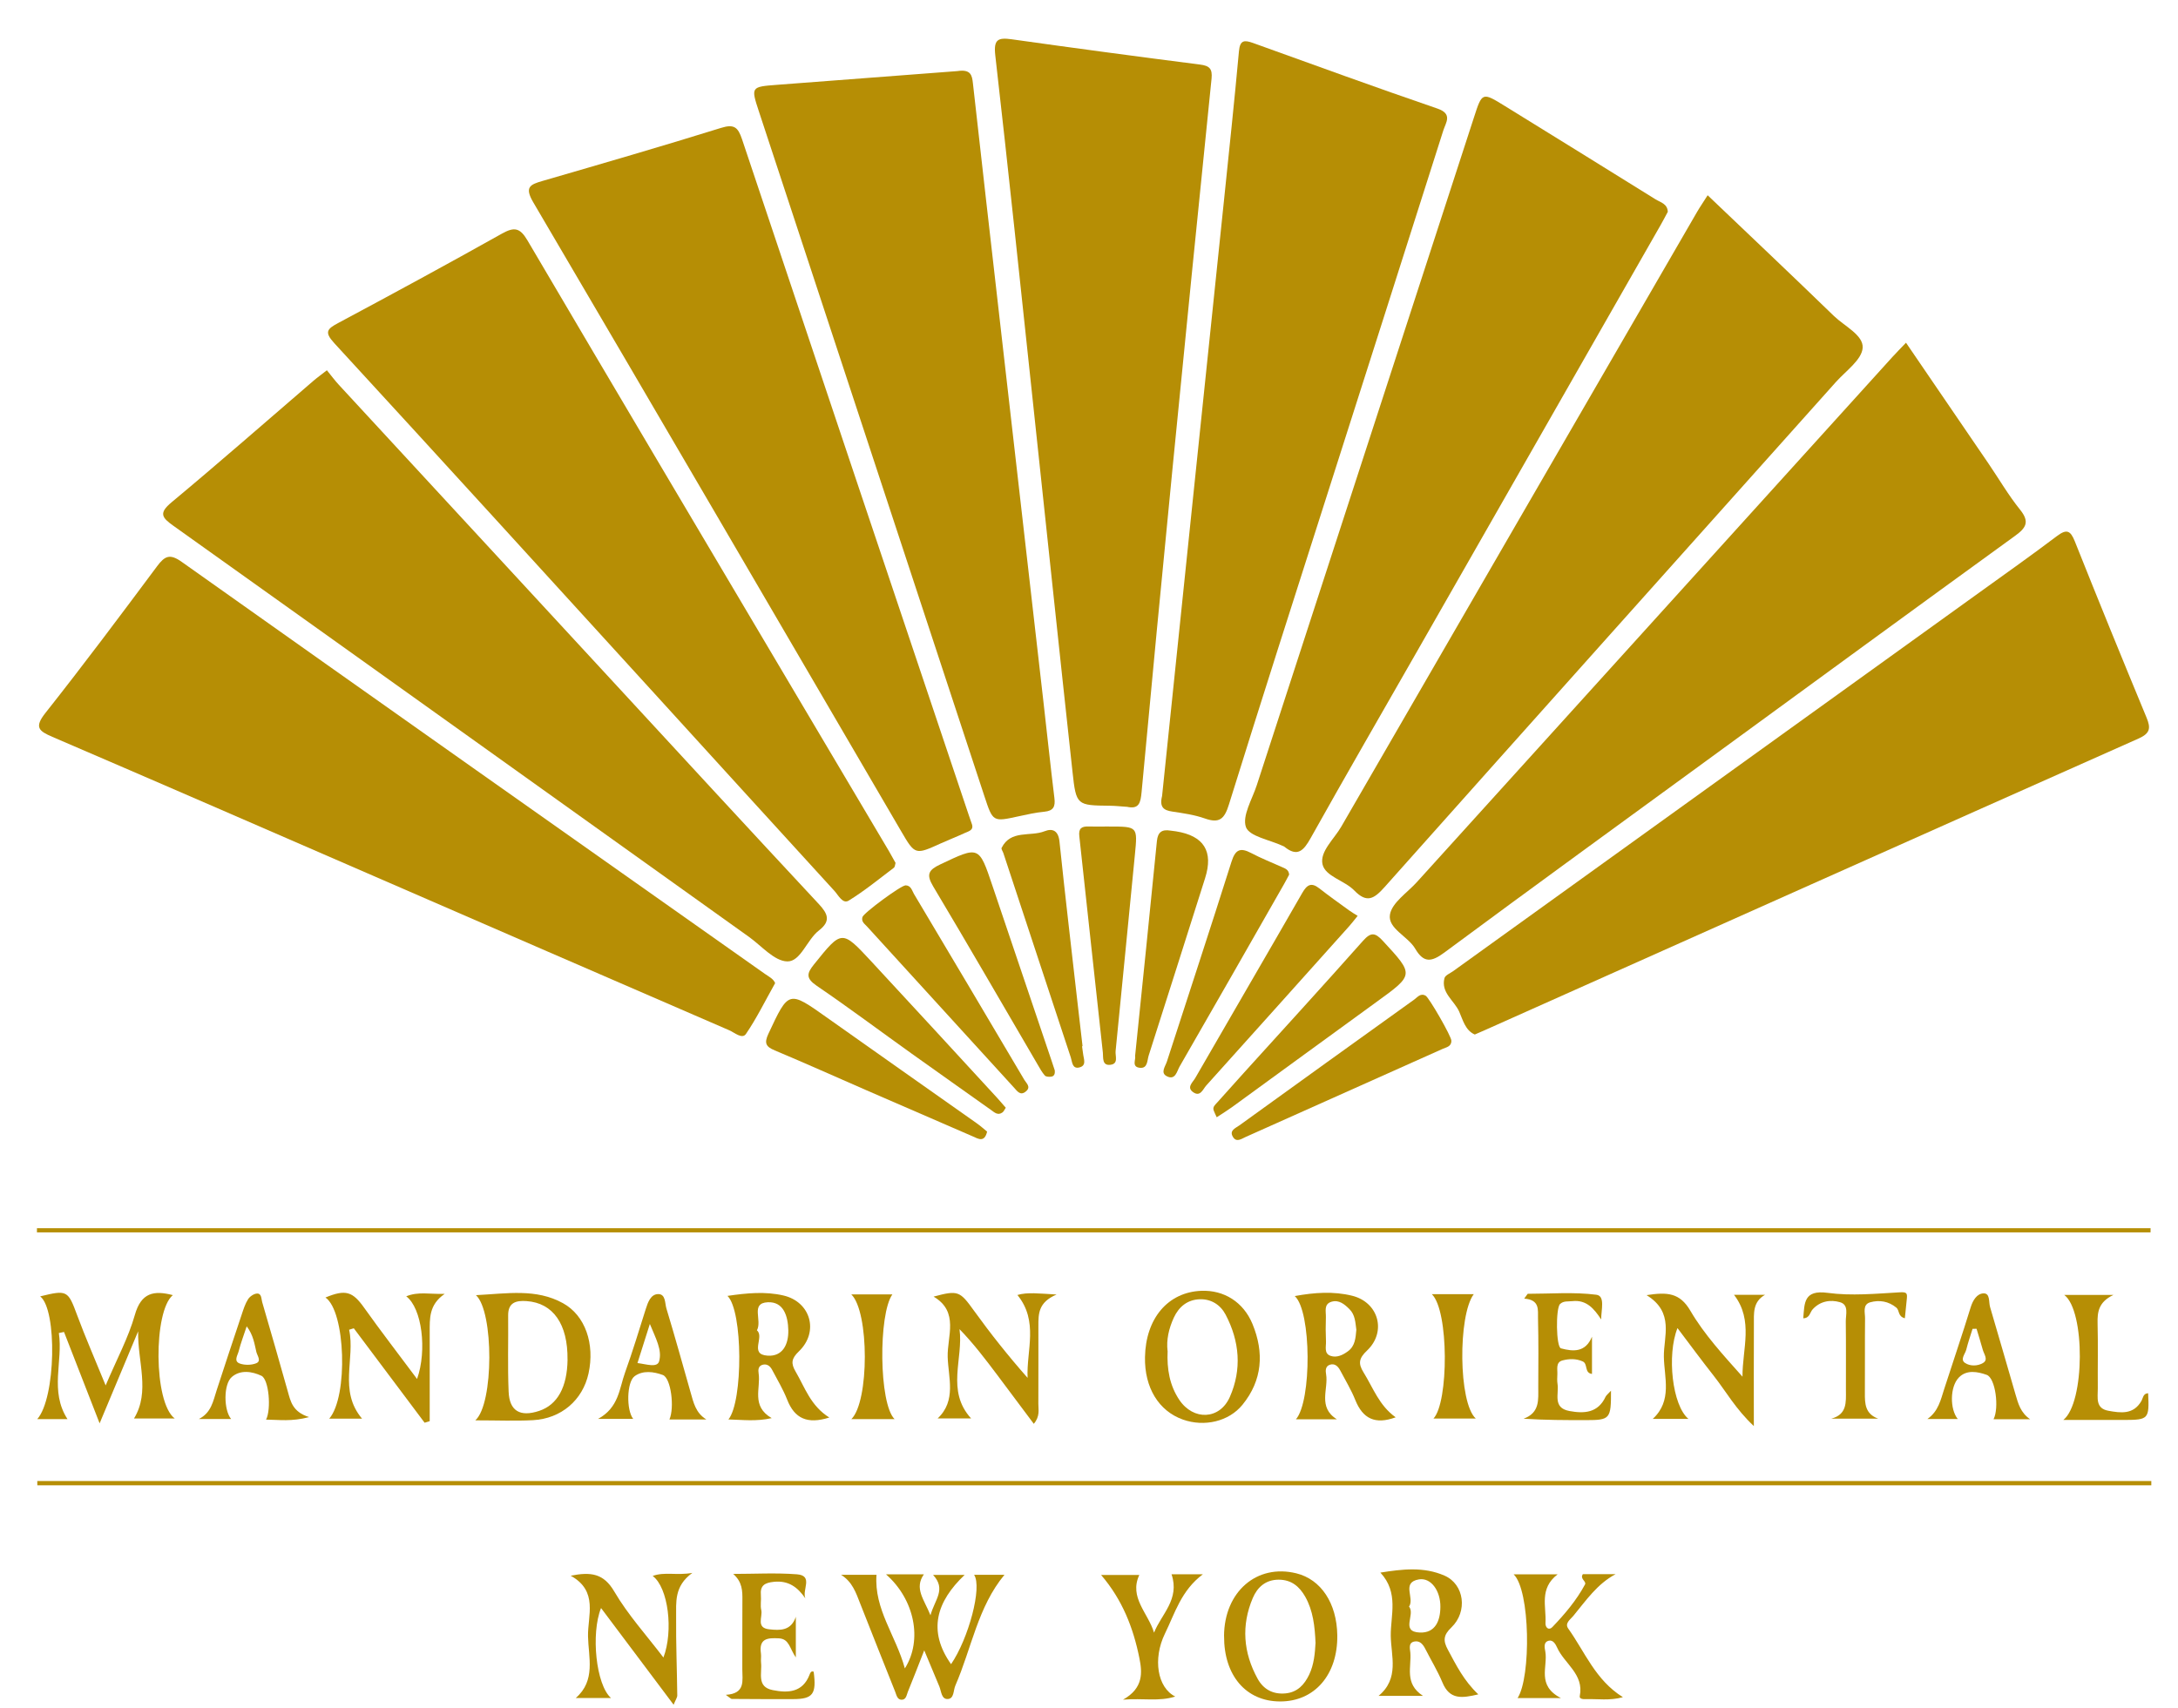
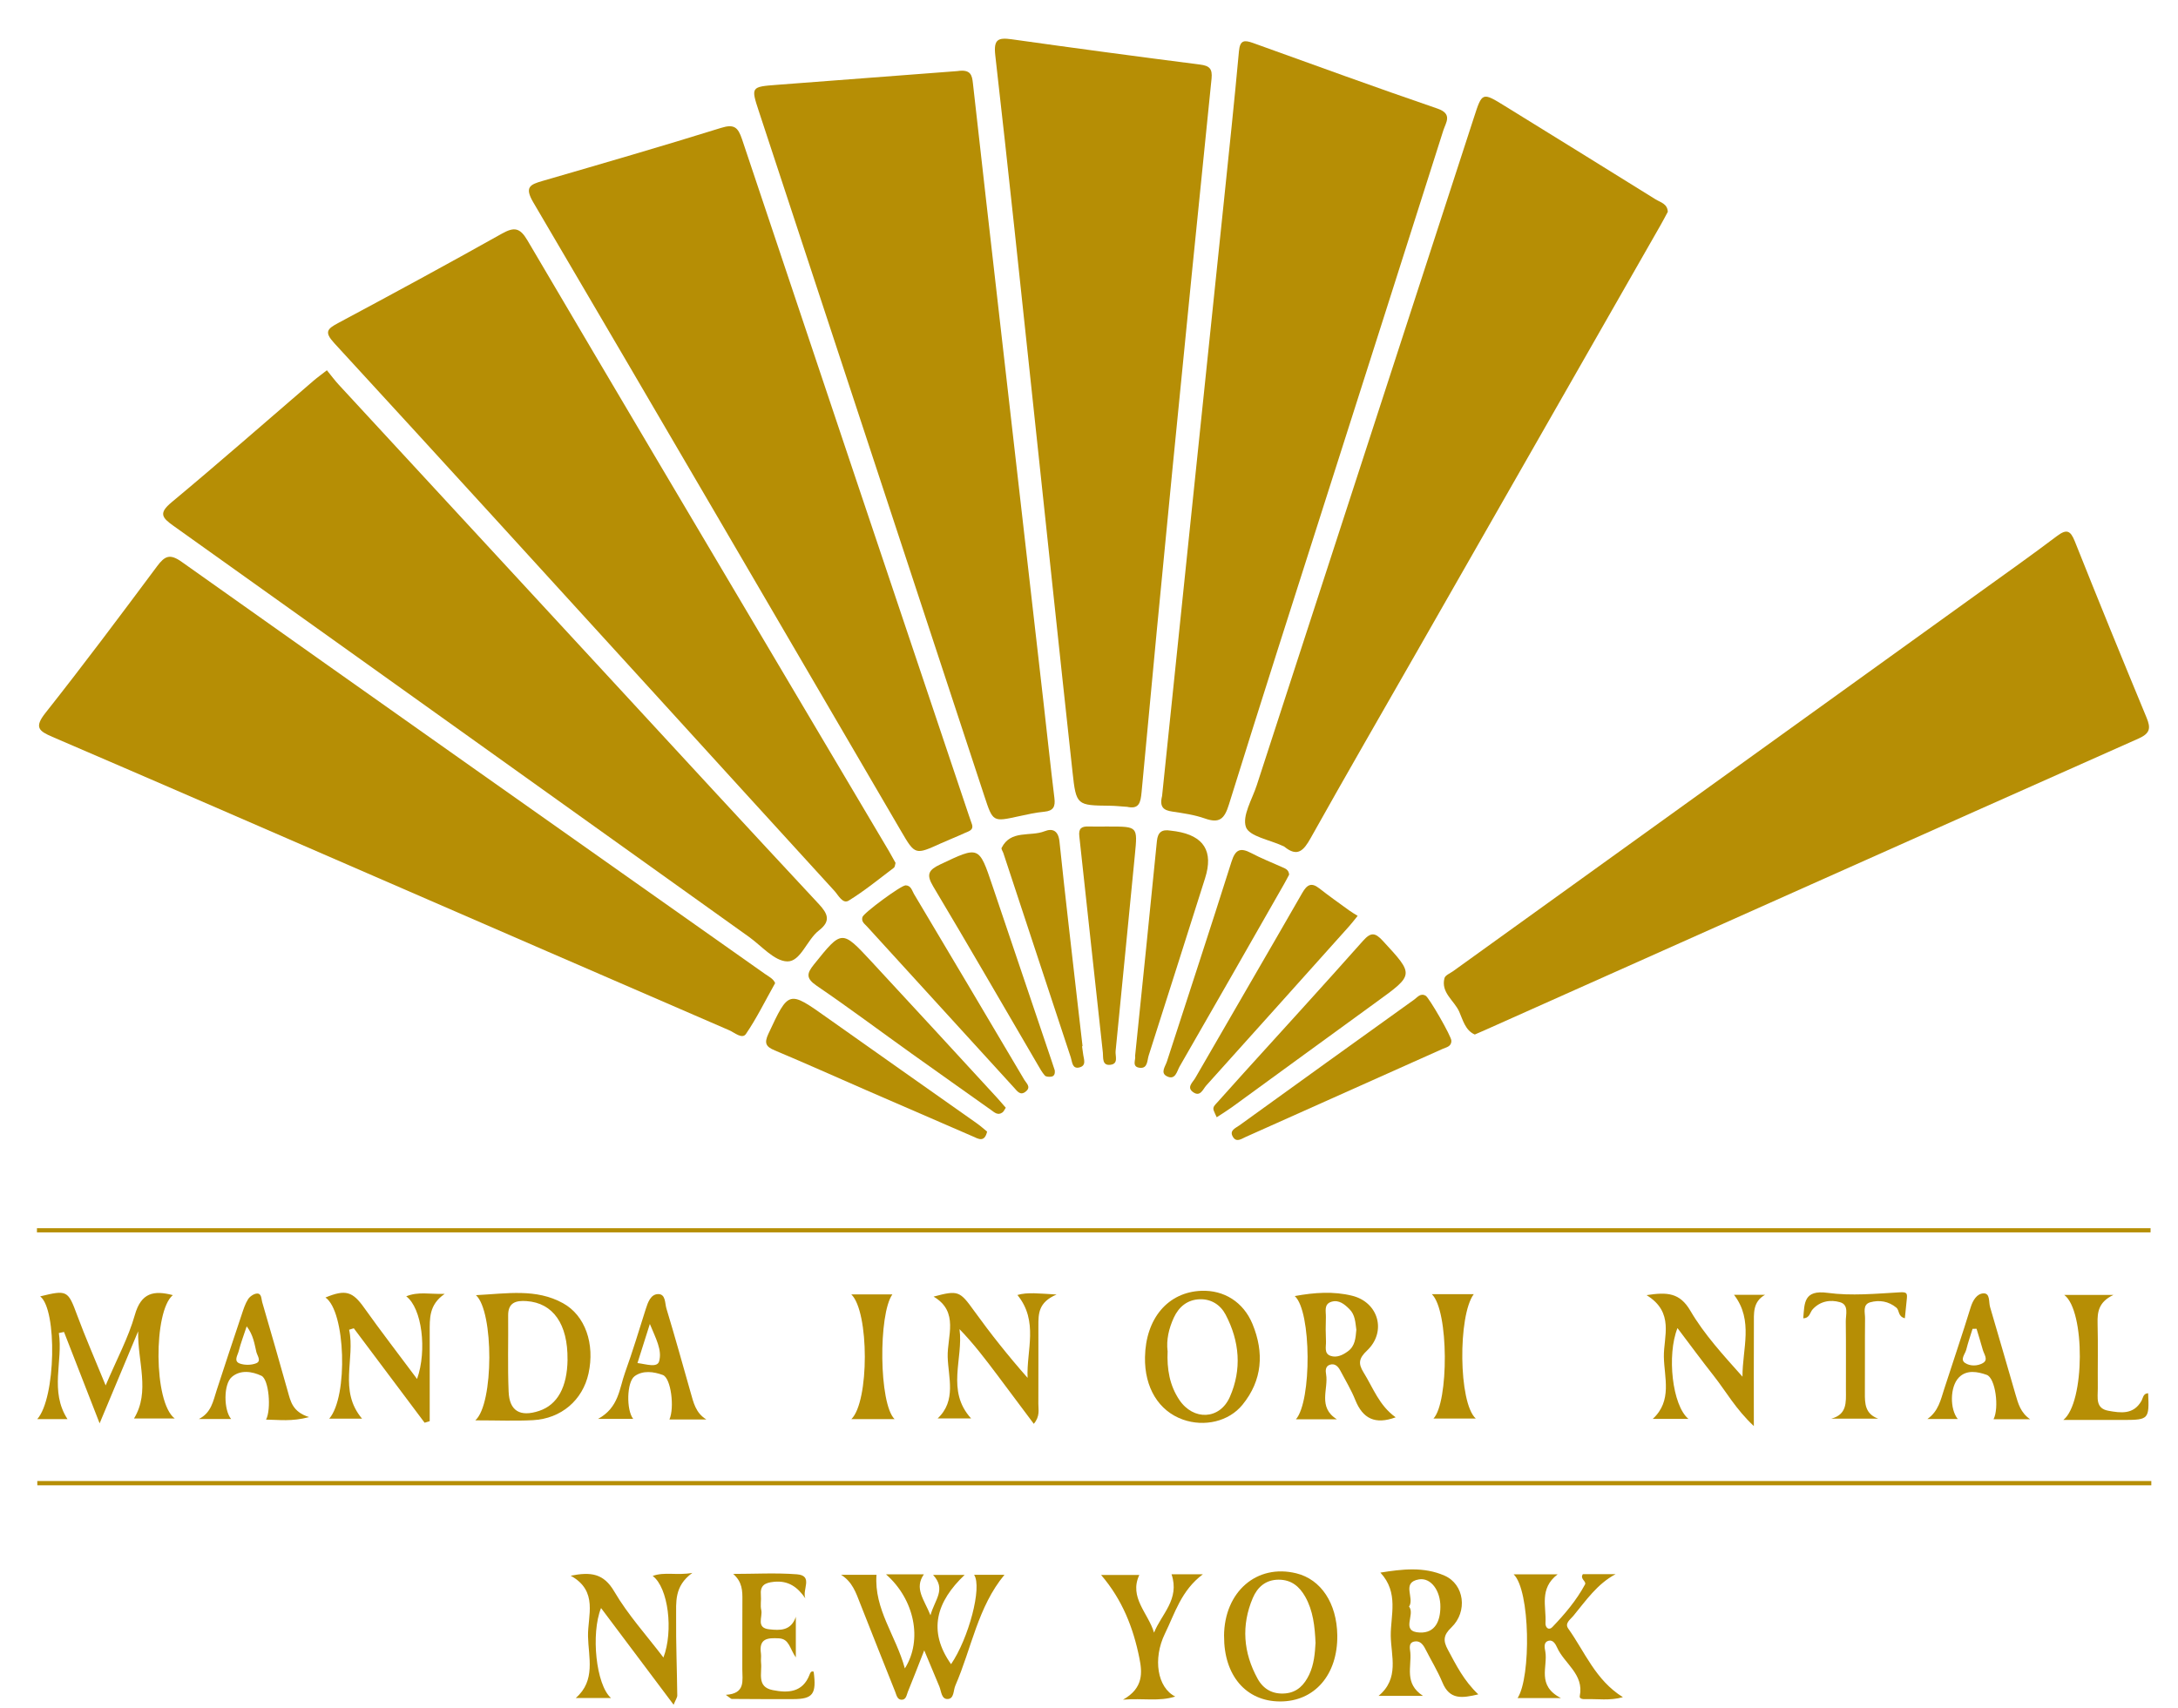
<svg xmlns="http://www.w3.org/2000/svg" fill="none" viewBox="0 0 51 40" height="40" width="51">
  <path fill="#B68E05" d="M7.655 8.673C7.753 8.793 7.839 8.91 7.937 9.016C10.031 11.285 12.126 13.552 14.22 15.82C15.869 17.607 17.516 19.396 19.174 21.175C19.389 21.406 19.458 21.575 19.175 21.794C18.893 22.012 18.748 22.525 18.435 22.518C18.131 22.512 17.831 22.153 17.536 21.942C13.045 18.733 8.557 15.52 4.063 12.317C3.792 12.124 3.709 12.021 4.018 11.764C5.137 10.833 6.232 9.871 7.336 8.922C7.423 8.847 7.517 8.78 7.655 8.672V8.673Z" />
-   <path fill="#B68E05" d="M44.63 8.026C45.286 8.986 45.925 9.922 46.563 10.858C46.809 11.219 47.03 11.6 47.303 11.939C47.534 12.226 47.44 12.366 47.181 12.553C44.813 14.269 42.452 15.997 40.09 17.721C37.998 19.248 35.901 20.77 33.819 22.312C33.519 22.534 33.337 22.559 33.139 22.221C32.967 21.926 32.494 21.75 32.547 21.422C32.593 21.143 32.949 20.912 33.174 20.664C36.885 16.563 40.597 12.464 44.309 8.365C44.405 8.259 44.506 8.158 44.632 8.026H44.63Z" />
  <path fill="#B68E05" d="M20.97 20.212C20.958 20.25 20.957 20.305 20.93 20.325C20.582 20.588 20.244 20.866 19.873 21.094C19.734 21.18 19.631 20.968 19.542 20.87C18.098 19.292 16.661 17.708 15.219 16.127C12.759 13.428 10.3 10.727 7.829 8.039C7.587 7.776 7.66 7.704 7.922 7.564C9.205 6.878 10.484 6.184 11.753 5.472C12.04 5.312 12.174 5.331 12.349 5.627C14.407 9.126 16.479 12.617 18.548 16.11C19.304 17.386 20.061 18.663 20.818 19.939C20.869 20.026 20.917 20.116 20.971 20.212H20.97Z" />
-   <path fill="#B68E05" d="M39.987 4.574C40.989 5.53 41.972 6.459 42.943 7.401C43.191 7.64 43.636 7.85 43.616 8.146C43.598 8.426 43.221 8.689 42.989 8.948C39.467 12.889 35.94 16.826 32.425 20.773C32.181 21.046 32.011 21.166 31.712 20.857C31.483 20.62 31.028 20.528 30.967 20.239C30.904 19.944 31.238 19.653 31.405 19.365C34.181 14.563 36.96 9.763 39.739 4.963C39.81 4.841 39.891 4.725 39.986 4.574H39.987Z" />
  <path fill="#B68E05" d="M39.054 4.96C38.998 5.063 38.945 5.166 38.888 5.266C36.997 8.576 35.107 11.886 33.217 15.195C32.372 16.673 31.52 18.147 30.689 19.632C30.526 19.922 30.382 20.083 30.073 19.83C30.061 19.821 30.046 19.817 30.033 19.811C29.733 19.67 29.254 19.591 29.175 19.372C29.082 19.108 29.322 18.72 29.429 18.39C31.122 13.18 32.817 7.97 34.511 2.76C34.706 2.157 34.704 2.153 35.24 2.484C36.416 3.21 37.592 3.938 38.765 4.668C38.88 4.739 39.046 4.772 39.053 4.961L39.054 4.96Z" />
  <path fill="#B68E05" d="M18.151 23.026C17.918 23.439 17.72 23.846 17.468 24.216C17.378 24.348 17.201 24.184 17.076 24.131C14.247 22.907 11.419 21.677 8.592 20.449C6.138 19.383 3.685 18.315 1.227 17.259C0.913 17.123 0.796 17.038 1.061 16.702C1.955 15.572 2.818 14.418 3.678 13.263C3.861 13.018 3.979 12.963 4.258 13.162C8.803 16.385 13.359 19.597 17.911 22.81C18.004 22.875 18.111 22.925 18.151 23.027V23.026Z" />
  <path fill="#B68E05" d="M34.533 24.23C34.311 24.134 34.254 23.887 34.169 23.695C34.052 23.433 33.735 23.25 33.824 22.909C33.842 22.842 33.954 22.798 34.024 22.748C38.137 19.787 42.251 16.827 46.364 13.866C46.966 13.433 47.573 13.003 48.165 12.556C48.394 12.383 48.483 12.425 48.585 12.682C49.134 14.06 49.695 15.435 50.263 16.806C50.366 17.054 50.349 17.177 50.074 17.299C44.967 19.57 39.865 21.852 34.762 24.131C34.696 24.16 34.629 24.189 34.534 24.23H34.533Z" />
  <path fill="#B68E05" d="M22.756 19.296C22.809 19.443 22.685 19.468 22.599 19.507C22.414 19.593 22.224 19.666 22.038 19.75C21.431 20.026 21.428 20.028 21.102 19.47C18.233 14.558 15.369 9.643 12.487 4.739C12.278 4.382 12.409 4.323 12.707 4.237C14.102 3.832 15.499 3.427 16.886 2.995C17.195 2.898 17.283 2.987 17.375 3.26C19.14 8.54 20.913 13.815 22.685 19.092C22.707 19.161 22.733 19.229 22.756 19.297V19.296Z" />
  <path fill="#B68E05" d="M22.418 1.665C22.736 1.616 22.761 1.769 22.781 1.943C22.985 3.766 23.192 5.588 23.401 7.411C23.744 10.42 24.09 13.428 24.433 16.436C24.519 17.188 24.598 17.941 24.69 18.692C24.715 18.89 24.668 18.992 24.453 19.012C24.251 19.031 24.051 19.076 23.853 19.119C23.248 19.252 23.25 19.253 23.051 18.649C21.291 13.303 19.53 7.958 17.771 2.612C17.581 2.036 17.585 2.033 18.191 1.987C19.629 1.877 21.067 1.769 22.418 1.665V1.665Z" />
  <path fill="#B68E05" d="M27.211 18.646C27.44 16.443 27.673 14.186 27.908 11.928C28.158 9.525 28.409 7.123 28.658 4.72C28.779 3.548 28.904 2.376 29.011 1.202C29.035 0.934 29.139 0.934 29.345 1.008C30.78 1.525 32.215 2.048 33.659 2.543C34.021 2.667 33.855 2.871 33.797 3.054C32.891 5.908 31.979 8.759 31.069 11.612C30.3 14.021 29.527 16.429 28.776 18.844C28.672 19.181 28.554 19.291 28.213 19.17C27.97 19.084 27.706 19.047 27.448 19.008C27.257 18.979 27.144 18.913 27.211 18.645V18.646Z" />
  <path fill="#B68E05" d="M26.387 18.897C26.252 18.889 26.122 18.873 25.991 18.872C25.216 18.863 25.199 18.867 25.114 18.08C24.8 15.202 24.498 12.324 24.19 9.447C23.9 6.728 23.615 4.008 23.305 1.292C23.264 0.921 23.371 0.876 23.689 0.92C25.158 1.127 26.628 1.324 28.099 1.512C28.321 1.54 28.392 1.61 28.37 1.838C28.059 4.891 27.752 7.945 27.453 10.999C27.205 13.518 26.965 16.037 26.731 18.556C26.708 18.798 26.674 18.962 26.387 18.896V18.897Z" />
  <path fill="#B68E05" d="M0.873 34.688H50.375V34.789H0.874C0.874 34.756 0.874 34.722 0.873 34.688Z" />
  <path fill="#B68E05" d="M50.357 28.865H0.865C0.865 28.832 0.865 28.8 0.865 28.767H50.358C50.358 28.8 50.358 28.832 50.357 28.865Z" />
  <path fill="#B68E05" d="M23.552 25.944C23.519 25.991 23.504 26.035 23.471 26.057C23.361 26.134 23.283 26.051 23.201 25.994C22.586 25.556 21.968 25.122 21.355 24.683C20.61 24.151 19.878 23.602 19.122 23.087C18.872 22.915 18.887 22.802 19.059 22.59C19.711 21.779 19.709 21.771 20.399 22.514C21.387 23.578 22.368 24.648 23.351 25.716C23.419 25.79 23.483 25.868 23.551 25.945L23.552 25.944Z" />
  <path fill="#B68E05" d="M28.491 26.169C28.468 26.118 28.441 26.066 28.421 26.012C28.389 25.927 28.452 25.879 28.499 25.826C28.712 25.588 28.925 25.35 29.139 25.113C30.066 24.089 30.998 23.071 31.914 22.038C32.099 21.83 32.198 21.838 32.38 22.036C33.115 22.833 33.119 22.825 32.229 23.47C31.099 24.29 29.973 25.113 28.845 25.934C28.752 26.001 28.653 26.062 28.49 26.169H28.491Z" />
  <path fill="#B68E05" d="M21.205 20.736C21.335 20.74 21.355 20.86 21.402 20.939C22.267 22.39 23.128 23.841 23.987 25.294C24.034 25.372 24.145 25.457 24.027 25.559C23.895 25.674 23.823 25.561 23.744 25.474C22.597 24.215 21.449 22.958 20.302 21.7C20.245 21.638 20.165 21.588 20.194 21.481C20.22 21.384 21.099 20.735 21.205 20.737V20.736Z" />
  <path fill="#B68E05" d="M31.791 21.451C31.698 21.565 31.647 21.633 31.591 21.695C30.477 22.939 29.363 24.183 28.246 25.424C28.169 25.509 28.109 25.695 27.945 25.585C27.773 25.471 27.932 25.348 27.987 25.251C28.821 23.803 29.663 22.361 30.495 20.912C30.605 20.721 30.706 20.66 30.894 20.808C31.122 20.987 31.36 21.155 31.595 21.326C31.653 21.369 31.718 21.404 31.791 21.451Z" />
  <path fill="#B68E05" d="M23.114 26.506C23.051 26.769 22.905 26.672 22.776 26.615C21.95 26.257 21.123 25.9 20.298 25.54C19.579 25.227 18.864 24.905 18.141 24.602C17.93 24.514 17.893 24.43 17.991 24.217C18.47 23.193 18.461 23.193 19.373 23.84C20.534 24.664 21.7 25.481 22.863 26.303C22.954 26.366 23.037 26.442 23.115 26.505L23.114 26.506Z" />
  <path fill="#B68E05" d="M33.985 24.376C33.987 24.515 33.864 24.529 33.78 24.567C32.244 25.256 30.707 25.942 29.17 26.629C29.066 26.675 28.951 26.767 28.868 26.624C28.781 26.477 28.932 26.422 29.019 26.36C30.384 25.374 31.75 24.39 33.119 23.409C33.193 23.355 33.263 23.253 33.384 23.322C33.464 23.367 33.992 24.283 33.985 24.376V24.376Z" />
  <path fill="#B68E05" d="M26.579 24.738C26.754 23.03 26.926 21.365 27.09 19.7C27.111 19.487 27.21 19.422 27.405 19.454C27.448 19.461 27.492 19.464 27.535 19.471C28.191 19.575 28.419 19.941 28.218 20.57C27.779 21.955 27.34 23.34 26.897 24.724C26.861 24.836 26.877 25.027 26.694 25.01C26.486 24.991 26.605 24.806 26.578 24.738H26.579Z" />
  <path fill="#B68E05" d="M24.699 25.073C24.707 25.147 24.686 25.205 24.622 25.216C24.571 25.225 24.495 25.222 24.467 25.192C24.4 25.117 24.351 25.026 24.299 24.937C23.484 23.543 22.677 22.144 21.849 20.757C21.682 20.477 21.747 20.374 22.017 20.246C22.927 19.815 22.922 19.806 23.239 20.746C23.699 22.109 24.16 23.471 24.62 24.833C24.648 24.916 24.675 24.999 24.699 25.072V25.073Z" />
  <path fill="#B68E05" d="M30.187 20.485C30.151 20.551 30.112 20.629 30.069 20.704C29.255 22.13 28.443 23.556 27.622 24.979C27.559 25.089 27.524 25.308 27.325 25.209C27.163 25.129 27.288 24.977 27.324 24.864C27.829 23.303 28.343 21.746 28.837 20.182C28.928 19.894 29.045 19.847 29.298 19.98C29.529 20.102 29.772 20.198 30.011 20.305C30.089 20.34 30.178 20.365 30.187 20.487V20.485Z" />
  <path fill="#B68E05" d="M25.337 24.505C25.344 24.563 25.354 24.619 25.361 24.677C25.374 24.8 25.454 24.962 25.267 25.003C25.106 25.038 25.107 24.869 25.074 24.768C24.546 23.172 24.021 21.575 23.494 19.979C23.48 19.938 23.44 19.884 23.454 19.858C23.669 19.429 24.125 19.602 24.46 19.469C24.643 19.396 24.78 19.452 24.808 19.704C24.942 20.988 25.093 22.27 25.239 23.553C25.275 23.87 25.312 24.187 25.349 24.504C25.345 24.504 25.342 24.504 25.338 24.505H25.337Z" />
  <path fill="#B68E05" d="M25.969 19.359C26.643 19.359 26.639 19.359 26.575 20.016C26.423 21.55 26.277 23.084 26.123 24.618C26.111 24.73 26.197 24.915 26.004 24.939C25.799 24.966 25.837 24.766 25.825 24.657C25.637 22.966 25.459 21.275 25.273 19.584C25.253 19.4 25.328 19.353 25.489 19.358C25.649 19.363 25.809 19.359 25.969 19.358V19.359Z" />
  <path fill="#B68E05" d="M20.747 36.874H21.633C21.405 37.205 21.634 37.452 21.788 37.832C21.889 37.463 22.162 37.228 21.849 36.887H22.588C21.929 37.512 21.717 38.195 22.27 38.978C22.678 38.383 23.005 37.172 22.809 36.884H23.521C22.898 37.633 22.75 38.607 22.371 39.478C22.321 39.592 22.344 39.785 22.195 39.794C22.043 39.803 22.043 39.616 21.996 39.501C21.893 39.25 21.788 39.003 21.642 38.654C21.489 39.043 21.378 39.334 21.259 39.623C21.229 39.698 21.219 39.815 21.109 39.811C21.009 39.807 20.993 39.703 20.961 39.622C20.689 38.933 20.41 38.246 20.141 37.555C20.043 37.304 19.959 37.049 19.695 36.885H20.524C20.465 37.694 20.978 38.305 21.188 39.077C21.61 38.41 21.413 37.458 20.747 36.874Z" />
  <path fill="#B68E05" d="M2.333 33.338C2.031 32.562 1.765 31.88 1.499 31.197C1.459 31.205 1.419 31.213 1.378 31.222C1.479 31.886 1.156 32.581 1.58 33.238H0.873C1.308 32.744 1.343 30.676 0.941 30.363C1.577 30.207 1.592 30.225 1.808 30.808C1.999 31.323 2.22 31.827 2.474 32.449C2.735 31.832 3.006 31.333 3.157 30.8C3.305 30.273 3.604 30.219 4.047 30.334C3.593 30.707 3.592 32.85 4.091 33.223H3.138C3.523 32.594 3.218 31.881 3.235 31.181C2.943 31.878 2.651 32.575 2.332 33.339L2.333 33.338Z" />
  <path fill="#B68E05" d="M11.131 33.266C11.565 32.881 11.564 30.716 11.145 30.335C11.88 30.297 12.553 30.176 13.181 30.522C13.706 30.81 13.932 31.478 13.781 32.169C13.644 32.792 13.144 33.227 12.481 33.263C12.062 33.285 11.642 33.267 11.131 33.267V33.266ZM13.289 31.844C13.299 31.014 12.952 30.517 12.33 30.474C12.086 30.457 11.895 30.504 11.899 30.813C11.905 31.407 11.885 32.002 11.91 32.595C11.928 33.05 12.181 33.193 12.624 33.046C13.053 32.903 13.281 32.492 13.29 31.844H13.289Z" />
-   <path fill="#B68E05" d="M19.419 33.201C18.904 33.364 18.606 33.224 18.433 32.784C18.338 32.542 18.202 32.315 18.08 32.084C18.038 32.005 17.972 31.942 17.87 31.962C17.753 31.986 17.751 32.086 17.764 32.169C17.817 32.514 17.583 32.933 18.07 33.215C17.707 33.297 17.388 33.254 17.057 33.246C17.401 32.822 17.398 30.707 17.035 30.352C17.49 30.285 17.921 30.245 18.342 30.342C18.985 30.49 19.183 31.195 18.706 31.652C18.532 31.819 18.516 31.931 18.63 32.125C18.848 32.496 18.979 32.926 19.421 33.202L19.419 33.201ZM17.724 31.159C17.91 31.314 17.533 31.724 17.975 31.752C18.324 31.775 18.466 31.492 18.459 31.158C18.452 30.826 18.349 30.484 17.979 30.501C17.564 30.52 17.854 30.921 17.724 31.159Z" />
  <path fill="#B68E05" d="M31.304 33.242H30.346C30.717 32.814 30.711 30.709 30.318 30.356C30.786 30.27 31.229 30.242 31.66 30.348C32.283 30.501 32.474 31.194 32.01 31.633C31.822 31.811 31.798 31.933 31.927 32.141C32.153 32.504 32.294 32.921 32.681 33.196C32.198 33.373 31.911 33.226 31.736 32.792C31.64 32.551 31.502 32.326 31.381 32.095C31.329 31.998 31.252 31.926 31.136 31.966C31.033 32.002 31.037 32.108 31.052 32.19C31.111 32.532 30.849 32.959 31.304 33.242ZM31.76 31.145C31.737 30.975 31.733 30.795 31.599 30.663C31.485 30.549 31.355 30.439 31.182 30.488C30.991 30.543 31.052 30.718 31.047 30.854C31.04 31.041 31.041 31.23 31.049 31.417C31.055 31.538 30.997 31.702 31.158 31.757C31.301 31.806 31.443 31.738 31.562 31.65C31.734 31.526 31.743 31.333 31.76 31.145Z" />
  <path fill="#B68E05" d="M33.319 39.72H32.281C32.773 39.312 32.572 38.785 32.566 38.314C32.56 37.838 32.761 37.303 32.323 36.833C32.826 36.753 33.337 36.689 33.827 36.905C34.288 37.108 34.374 37.745 33.985 38.118C33.797 38.298 33.789 38.428 33.903 38.638C34.096 38.996 34.274 39.362 34.616 39.685C34.239 39.773 33.946 39.821 33.775 39.404C33.664 39.137 33.51 38.887 33.379 38.628C33.323 38.516 33.248 38.419 33.114 38.448C32.975 38.479 33.016 38.615 33.024 38.703C33.055 39.043 32.878 39.431 33.319 39.719V39.72ZM32.994 37.63C33.15 37.815 32.782 38.219 33.247 38.237C33.61 38.251 33.727 37.96 33.728 37.634C33.731 37.257 33.506 36.945 33.226 36.992C32.805 37.064 33.132 37.426 32.994 37.63Z" />
  <path fill="#B68E05" d="M26.811 31.788C26.827 30.879 27.349 30.264 28.129 30.233C28.658 30.212 29.115 30.493 29.329 31.012C29.604 31.68 29.561 32.328 29.094 32.902C28.772 33.297 28.198 33.426 27.699 33.249C27.132 33.048 26.798 32.5 26.811 31.789V31.788ZM27.341 31.643C27.322 32.067 27.388 32.449 27.615 32.788C27.944 33.277 28.56 33.255 28.797 32.721C29.083 32.074 29.027 31.416 28.699 30.791C28.577 30.56 28.361 30.422 28.092 30.431C27.804 30.441 27.604 30.607 27.486 30.862C27.369 31.116 27.308 31.384 27.34 31.643H27.341Z" />
  <path fill="#B68E05" d="M35.443 36.874H36.473C36.036 37.208 36.212 37.63 36.189 38.012C36.183 38.122 36.267 38.196 36.35 38.109C36.641 37.805 36.914 37.483 37.115 37.11C37.154 37.038 36.988 36.981 37.064 36.87H37.83C37.398 37.1 37.135 37.491 36.84 37.848C36.772 37.931 36.633 38.019 36.722 38.144C37.112 38.691 37.359 39.351 38.002 39.751C37.692 39.838 37.405 39.787 37.123 39.797C37.063 39.799 36.979 39.79 36.992 39.725C37.096 39.211 36.63 38.968 36.46 38.586C36.426 38.509 36.367 38.409 36.273 38.427C36.134 38.455 36.169 38.596 36.185 38.682C36.249 39.038 35.973 39.475 36.551 39.772H35.536C35.855 39.278 35.833 37.243 35.443 36.873V36.874Z" />
  <path fill="#B68E05" d="M28.662 38.318C28.668 37.281 29.429 36.622 30.355 36.85C30.934 36.993 31.303 37.551 31.314 38.3C31.327 39.225 30.781 39.856 29.969 39.851C29.174 39.847 28.657 39.24 28.663 38.318H28.662ZM30.805 38.488C30.788 38.09 30.748 37.728 30.565 37.401C30.428 37.158 30.238 36.998 29.939 36.999C29.633 37 29.442 37.178 29.335 37.429C29.062 38.071 29.113 38.709 29.448 39.318C29.584 39.566 29.807 39.69 30.103 39.662C30.385 39.635 30.545 39.454 30.656 39.223C30.77 38.982 30.791 38.718 30.804 38.487L30.805 38.488Z" />
  <path fill="#B68E05" d="M24.207 33.348C23.907 32.948 23.631 32.577 23.353 32.206C23.078 31.841 22.803 31.476 22.468 31.131C22.562 31.824 22.148 32.572 22.739 33.222H21.956C22.4 32.805 22.205 32.267 22.191 31.783C22.177 31.304 22.466 30.724 21.861 30.369C22.439 30.213 22.477 30.24 22.81 30.703C23.198 31.241 23.611 31.761 24.062 32.272C24.033 31.626 24.326 30.948 23.824 30.331C24.055 30.262 24.323 30.296 24.741 30.32C24.309 30.503 24.316 30.778 24.315 31.048C24.314 31.659 24.317 32.269 24.314 32.881C24.313 33.019 24.357 33.169 24.208 33.348H24.207Z" />
  <path fill="#B68E05" d="M38.559 30.334C39.044 30.259 39.335 30.279 39.581 30.699C39.907 31.257 40.356 31.743 40.802 32.244C40.797 31.598 41.068 30.928 40.603 30.326H41.331C41.036 30.493 41.071 30.769 41.069 31.025C41.065 31.777 41.068 32.53 41.068 33.401C40.641 33.002 40.415 32.587 40.128 32.223C39.841 31.859 39.566 31.485 39.28 31.106C39.028 31.736 39.157 32.916 39.536 33.233H38.701C39.165 32.806 38.968 32.264 38.961 31.776C38.954 31.305 39.214 30.74 38.557 30.335L38.559 30.334Z" />
  <path fill="#B68E05" d="M9.943 33.323C9.39 32.585 8.837 31.848 8.284 31.11C8.248 31.121 8.212 31.133 8.175 31.145C8.323 31.824 7.921 32.568 8.478 33.228H7.709C8.157 32.71 8.091 30.711 7.621 30.39C8.095 30.193 8.258 30.25 8.53 30.634C8.926 31.191 9.344 31.731 9.766 32.298C10.004 31.623 9.88 30.636 9.512 30.362C9.795 30.246 10.06 30.315 10.413 30.305C10.041 30.559 10.063 30.885 10.062 31.205C10.062 31.898 10.062 32.592 10.062 33.286C10.022 33.298 9.983 33.31 9.942 33.323H9.943Z" />
  <path fill="#B68E05" d="M15.775 39.93C15.189 39.149 14.637 38.414 14.074 37.663C13.833 38.262 13.956 39.462 14.307 39.77H13.482C13.955 39.361 13.779 38.818 13.769 38.327C13.759 37.844 14.017 37.267 13.363 36.906C13.835 36.813 14.134 36.849 14.384 37.276C14.704 37.823 15.14 38.302 15.535 38.822C15.772 38.199 15.65 37.184 15.283 36.911C15.57 36.809 15.837 36.905 16.212 36.84C15.78 37.153 15.836 37.531 15.832 37.882C15.827 38.491 15.852 39.101 15.859 39.71C15.859 39.76 15.821 39.81 15.773 39.929L15.775 39.93Z" />
  <path fill="#B68E05" d="M18.635 37.859V38.82C18.488 38.605 18.481 38.387 18.241 38.373C17.972 38.358 17.767 38.375 17.818 38.726C17.828 38.798 17.813 38.872 17.821 38.944C17.848 39.184 17.712 39.51 18.093 39.585C18.452 39.657 18.798 39.644 18.959 39.218C18.973 39.181 18.991 39.131 19.053 39.155C19.122 39.677 19.036 39.795 18.575 39.796C18.095 39.798 17.616 39.795 17.136 39.792C17.115 39.792 17.094 39.765 16.996 39.696C17.464 39.667 17.381 39.359 17.382 39.095C17.384 38.557 17.38 38.019 17.384 37.481C17.386 37.263 17.384 37.052 17.168 36.864C17.667 36.864 18.167 36.835 18.662 36.873C19.054 36.904 18.774 37.242 18.859 37.438C18.676 37.17 18.458 37.014 18.121 37.049C17.908 37.071 17.795 37.133 17.817 37.364C17.828 37.479 17.8 37.601 17.826 37.712C17.862 37.87 17.696 38.126 18.009 38.161C18.262 38.189 18.526 38.203 18.638 37.861L18.635 37.859Z" />
-   <path fill="#B68E05" d="M37.723 32.57C37.726 33.234 37.702 33.261 37.143 33.262C36.666 33.262 36.187 33.262 35.676 33.229C36.062 33.088 36.019 32.777 36.02 32.491C36.023 31.952 36.027 31.413 36.014 30.876C36.01 30.683 36.06 30.442 35.691 30.416C35.719 30.378 35.745 30.341 35.772 30.303C36.309 30.303 36.851 30.258 37.379 30.325C37.593 30.352 37.492 30.682 37.493 30.904C37.327 30.651 37.149 30.439 36.819 30.475C36.719 30.487 36.611 30.464 36.53 30.543C36.426 30.642 36.436 31.551 36.552 31.581C36.839 31.658 37.125 31.68 37.278 31.308V32.18C37.094 32.157 37.187 31.944 37.061 31.887C36.906 31.818 36.742 31.823 36.59 31.863C36.422 31.906 36.474 32.072 36.467 32.196C36.463 32.269 36.46 32.343 36.471 32.414C36.508 32.648 36.35 32.973 36.747 33.048C37.097 33.113 37.419 33.095 37.597 32.713C37.614 32.678 37.651 32.651 37.725 32.571L37.723 32.57Z" />
  <path fill="#B68E05" d="M5.413 33.236H4.656C4.947 33.09 4.991 32.817 5.073 32.563C5.266 31.97 5.462 31.378 5.66 30.788C5.701 30.664 5.741 30.537 5.809 30.43C5.851 30.364 5.946 30.3 6.019 30.297C6.128 30.293 6.118 30.424 6.139 30.496C6.344 31.191 6.54 31.889 6.738 32.586C6.804 32.82 6.849 33.069 7.238 33.191C6.823 33.301 6.529 33.252 6.23 33.25C6.355 33.01 6.298 32.307 6.121 32.223C5.9 32.119 5.628 32.078 5.427 32.252C5.231 32.421 5.236 33.026 5.413 33.237V33.236ZM5.777 31.064C5.702 31.292 5.635 31.465 5.59 31.645C5.566 31.742 5.461 31.884 5.62 31.938C5.733 31.977 5.886 31.975 5.997 31.931C6.127 31.88 6.025 31.753 6.004 31.669C5.958 31.477 5.935 31.274 5.776 31.064H5.777Z" />
  <path fill="#B68E05" d="M16.539 33.247H15.675C15.798 32.974 15.713 32.277 15.521 32.205C15.31 32.127 15.055 32.09 14.86 32.233C14.675 32.369 14.662 33.024 14.827 33.233H14.004C14.492 32.968 14.501 32.522 14.637 32.145C14.814 31.655 14.964 31.154 15.122 30.657C15.172 30.499 15.238 30.315 15.407 30.31C15.591 30.304 15.567 30.525 15.605 30.648C15.803 31.299 15.984 31.957 16.171 32.612C16.238 32.844 16.286 33.09 16.539 33.246V33.247ZM14.927 31.925C15.132 31.95 15.39 32.042 15.434 31.884C15.509 31.619 15.355 31.348 15.217 31.009C15.105 31.364 15.019 31.635 14.927 31.925V31.925Z" />
  <path fill="#B68E05" d="M47.537 33.241C47.252 33.241 46.967 33.241 46.681 33.241C46.816 32.976 46.727 32.273 46.519 32.201C46.309 32.127 46.05 32.075 45.868 32.264C45.657 32.481 45.656 33.006 45.843 33.236H45.131C45.39 33.056 45.443 32.787 45.526 32.531C45.731 31.895 45.948 31.263 46.144 30.624C46.197 30.451 46.294 30.298 46.446 30.293C46.605 30.288 46.565 30.495 46.599 30.611C46.802 31.294 46.996 31.98 47.196 32.663C47.257 32.872 47.313 33.087 47.537 33.241ZM46.283 31.122C46.252 31.122 46.22 31.123 46.189 31.124C46.139 31.286 46.083 31.447 46.042 31.611C46.016 31.715 45.891 31.84 46.014 31.923C46.132 32.002 46.306 31.998 46.43 31.926C46.566 31.849 46.459 31.722 46.43 31.618C46.383 31.451 46.333 31.287 46.283 31.122Z" />
  <path fill="#B68E05" d="M27.434 36.872H28.167C27.658 37.252 27.512 37.785 27.278 38.263C26.991 38.852 27.1 39.528 27.52 39.736C27.133 39.858 26.779 39.77 26.297 39.809C26.782 39.538 26.746 39.164 26.68 38.837C26.54 38.136 26.284 37.471 25.783 36.888H26.678C26.431 37.417 26.888 37.782 27.023 38.24C27.192 37.808 27.632 37.461 27.433 36.873L27.434 36.872Z" />
  <path fill="#B68E05" d="M42.225 30.877C42.255 30.518 42.234 30.205 42.797 30.281C43.352 30.356 43.928 30.3 44.492 30.268C44.649 30.259 44.662 30.293 44.651 30.413C44.636 30.565 44.62 30.717 44.604 30.876C44.436 30.832 44.482 30.692 44.406 30.628C44.222 30.476 44.006 30.443 43.793 30.502C43.608 30.555 43.674 30.745 43.672 30.879C43.666 31.46 43.672 32.041 43.668 32.622C43.666 32.875 43.672 33.116 43.981 33.228H42.88C43.254 33.129 43.225 32.841 43.224 32.566C43.223 32.029 43.228 31.491 43.221 30.954C43.218 30.792 43.301 30.56 43.083 30.499C42.861 30.436 42.622 30.472 42.444 30.668C42.38 30.739 42.38 30.872 42.225 30.877H42.225Z" />
  <path fill="#B68E05" d="M50.301 32.633C50.329 33.235 50.31 33.256 49.747 33.258C49.289 33.26 48.833 33.258 48.315 33.258C48.823 32.855 48.829 30.697 48.337 30.33H49.487C49.141 30.494 49.11 30.73 49.117 30.995C49.13 31.504 49.118 32.013 49.122 32.522C49.124 32.732 49.06 32.987 49.371 33.043C49.662 33.096 49.957 33.135 50.142 32.815C50.182 32.744 50.183 32.637 50.3 32.632L50.301 32.633Z" />
  <path fill="#B68E05" d="M20.948 33.239H19.935C20.357 32.829 20.355 30.721 19.934 30.317H20.896C20.567 30.776 20.579 32.881 20.948 33.239Z" />
  <path fill="#B68E05" d="M33.527 30.312H34.509C34.139 30.809 34.149 32.858 34.557 33.225H33.566C33.924 32.846 33.929 30.695 33.528 30.312H33.527Z" />
</svg>